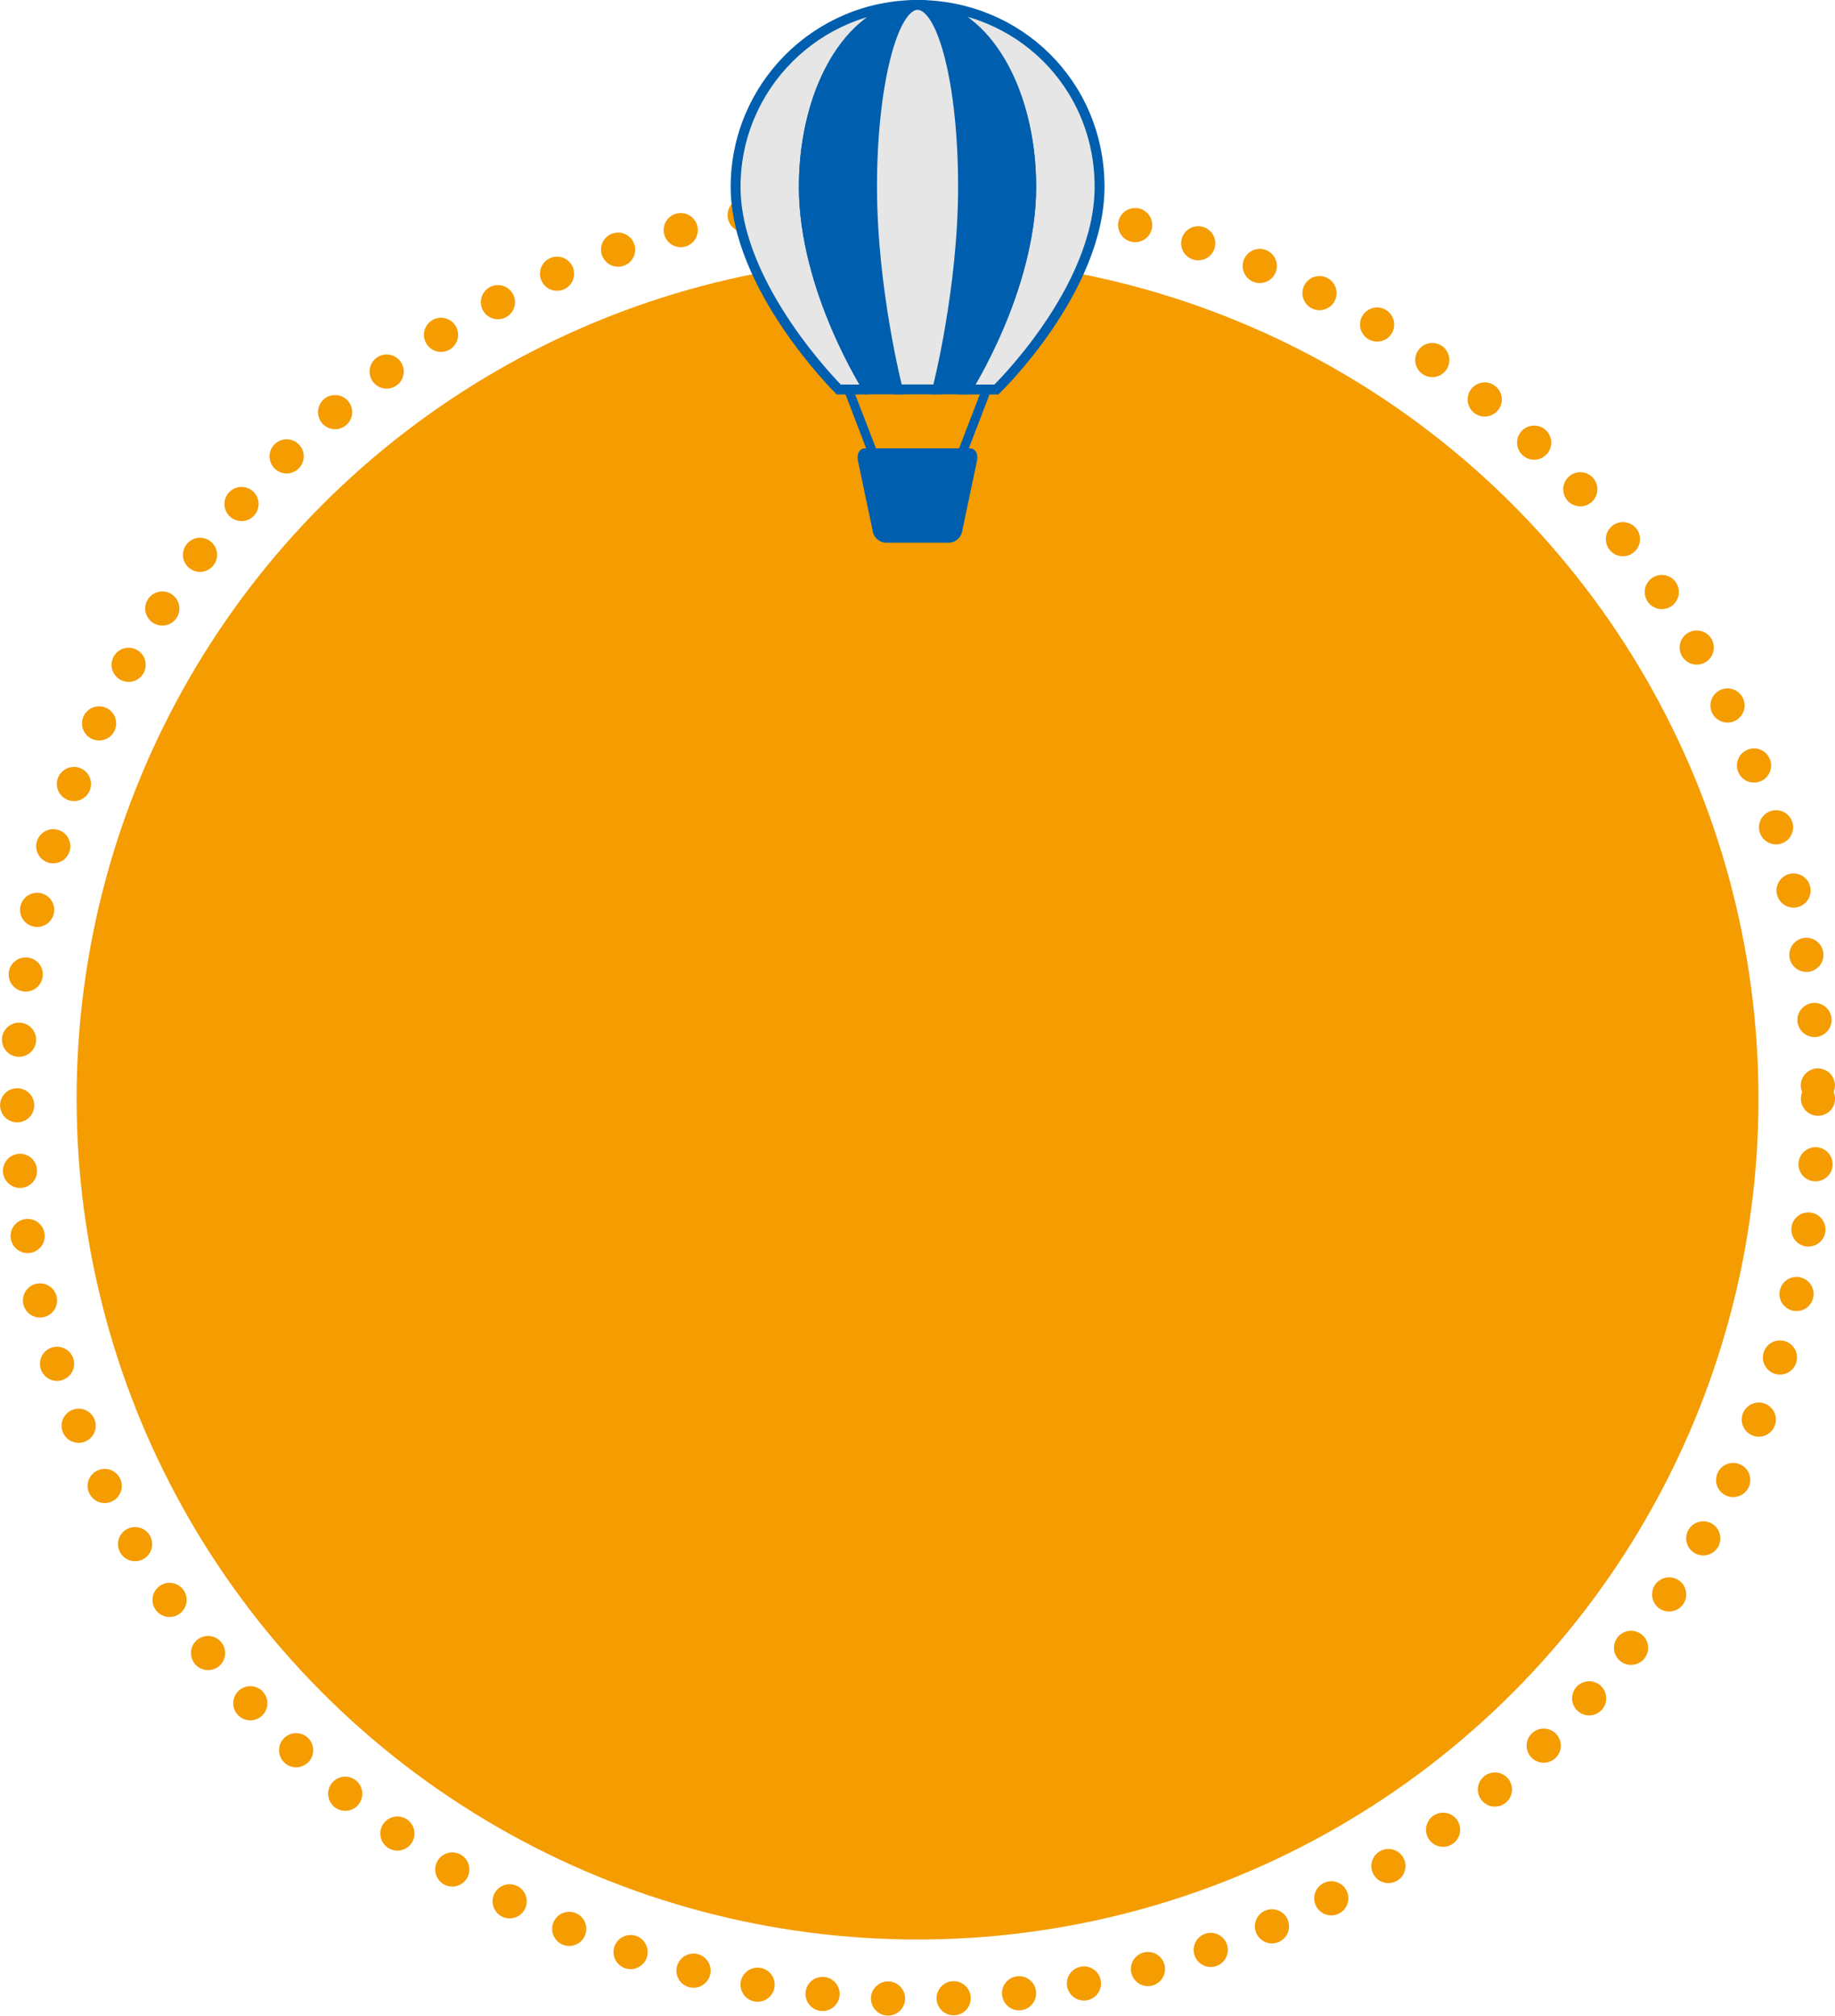
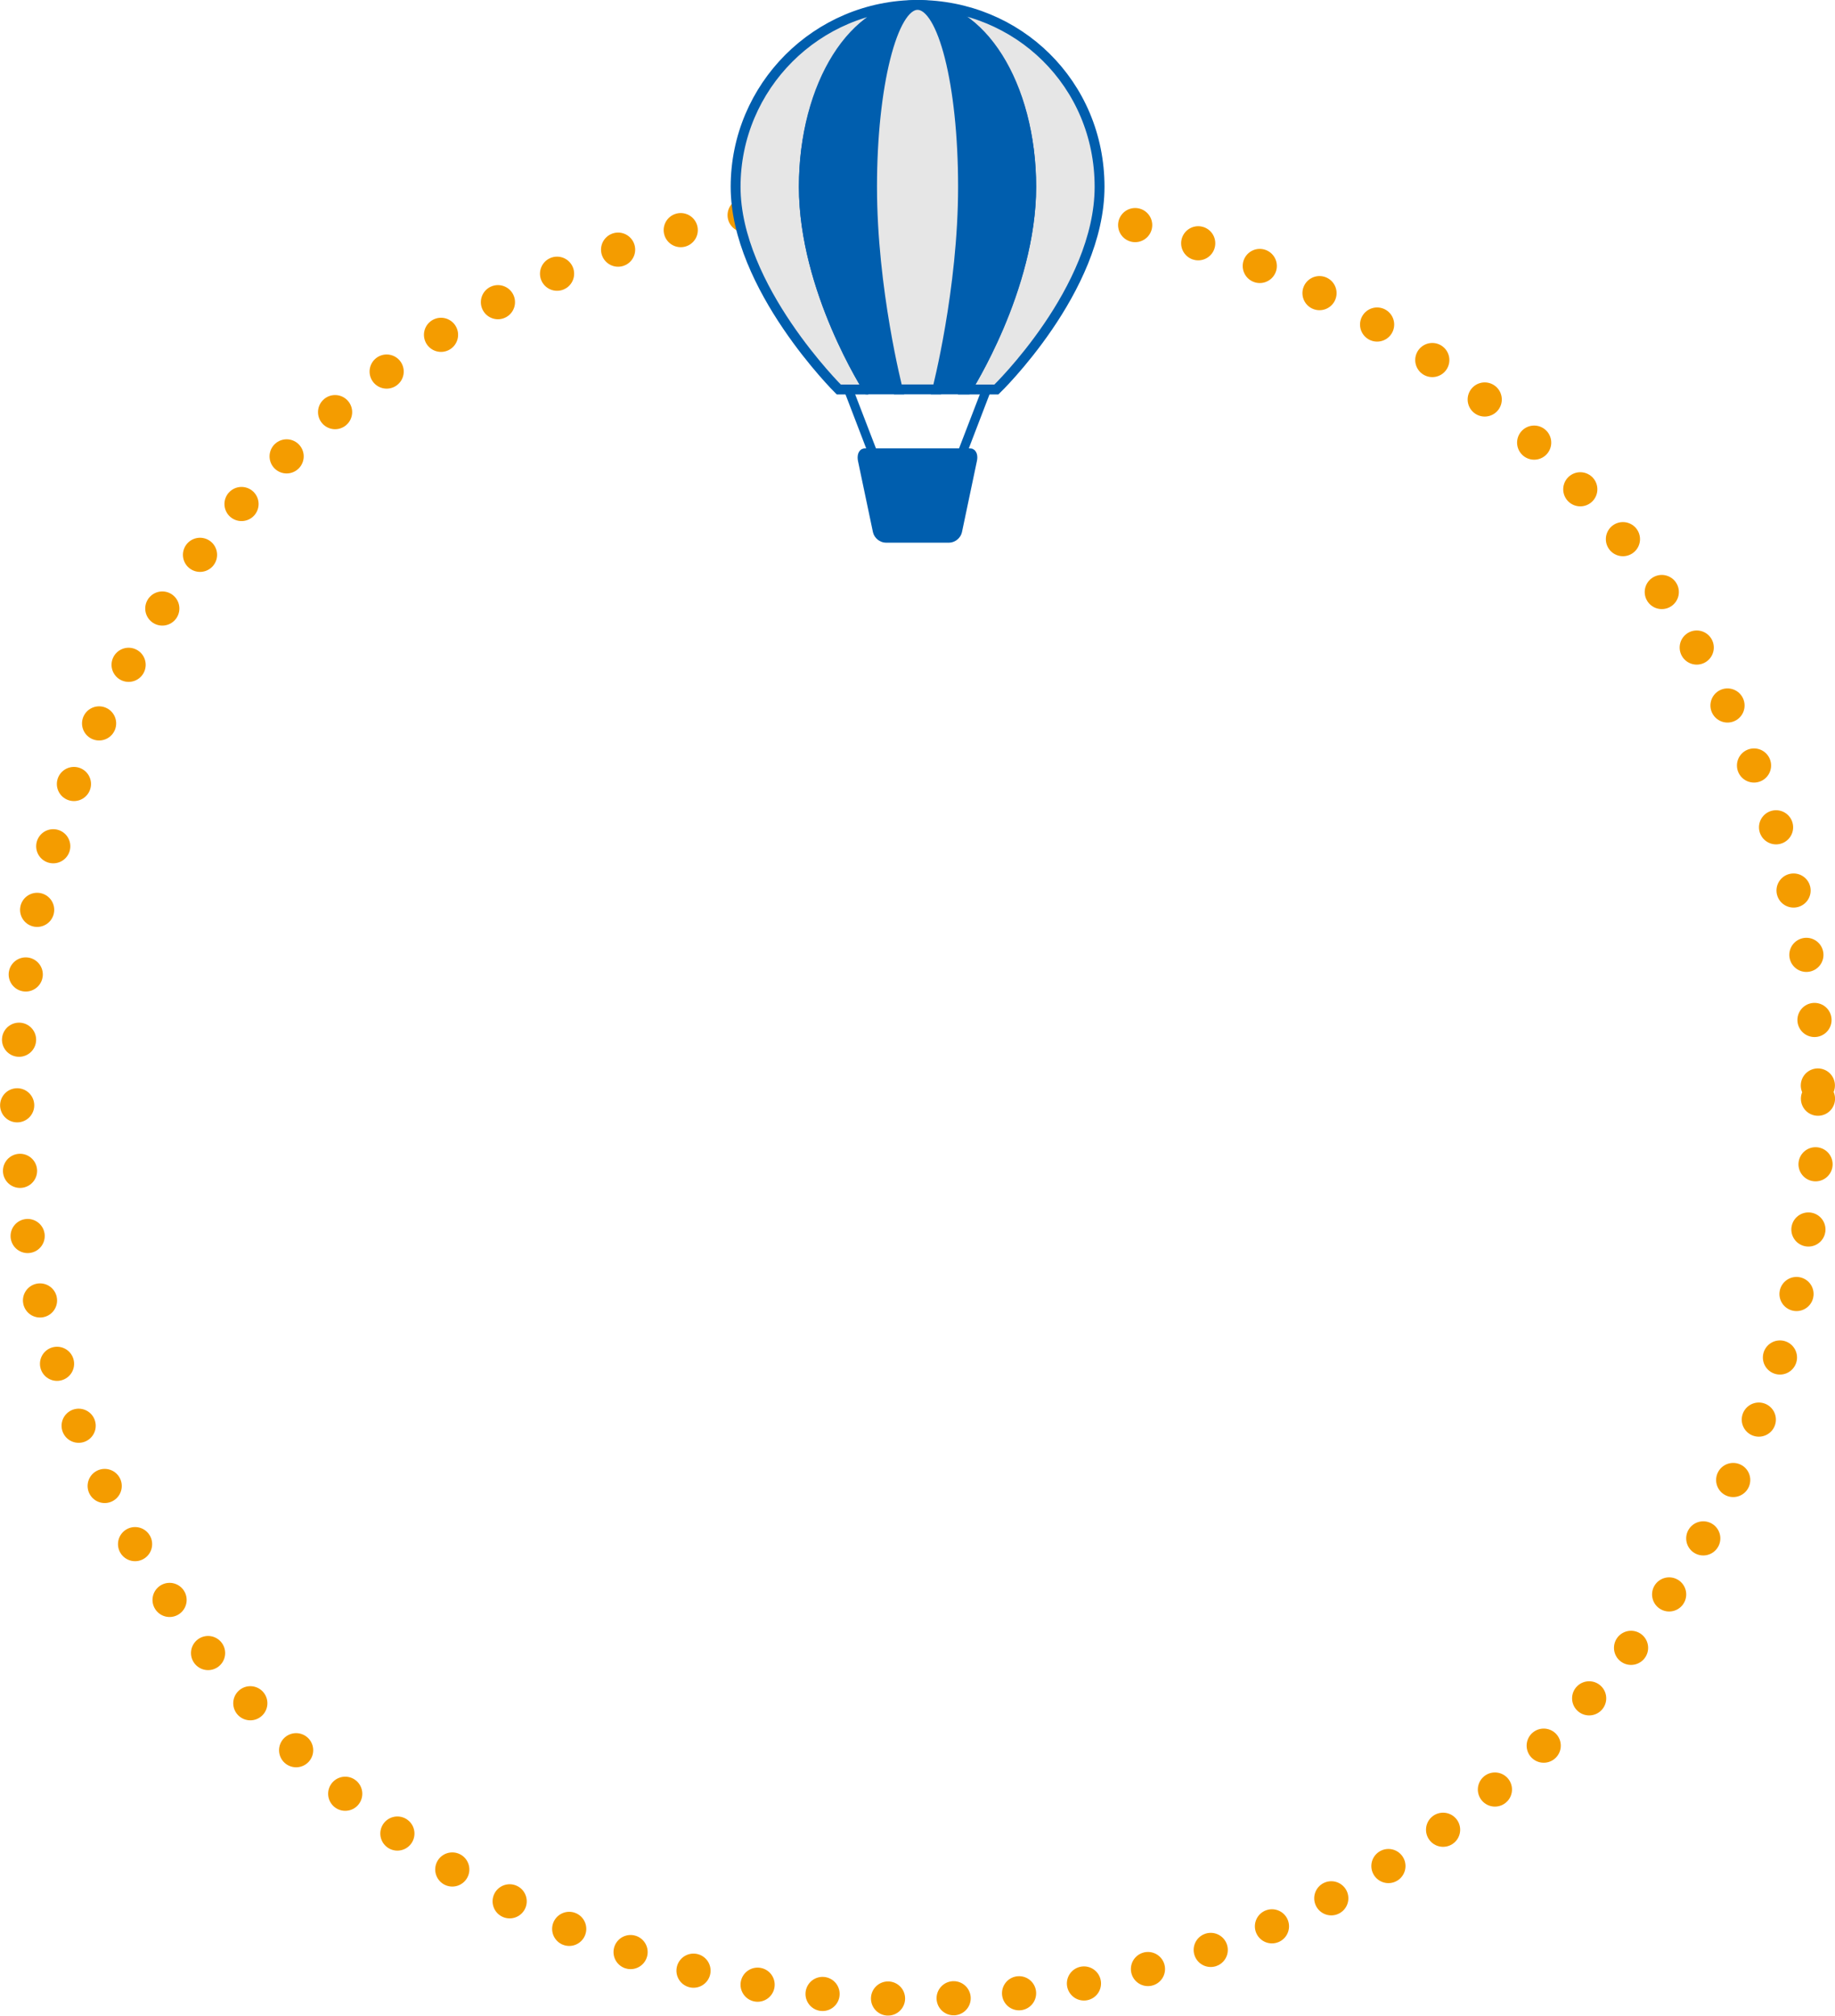
<svg xmlns="http://www.w3.org/2000/svg" id="_レイヤー_2" data-name="レイヤー_2" viewBox="0 0 212.21 233.18">
  <defs>
    <style>
      .cls-1 {
        stroke: #f49c00;
        stroke-dasharray: 0 7.59;
        stroke-linecap: round;
        stroke-width: 3.95px;
      }

      .cls-1, .cls-2 {
        fill: none;
      }

      .cls-1, .cls-2, .cls-3, .cls-4 {
        stroke-miterlimit: 10;
      }

      .cls-2, .cls-3, .cls-4 {
        stroke: #005eae;
        stroke-width: 1.14px;
      }

      .cls-5, .cls-3 {
        fill: #005eae;
      }

      .cls-6 {
        fill: #f49c00;
      }

      .cls-4 {
        fill: #e6e6e6;
      }
    </style>
  </defs>
  <g id="text">
    <circle class="cls-1" cx="106.11" cy="127.08" r="104.13" />
-     <circle class="cls-6" cx="106.11" cy="127.08" r="97.25" />
    <g>
      <polygon class="cls-5" points="98.68 45.05 97.56 45.05 100.39 52.43 101.52 52.43 98.68 45.05" />
      <polygon class="cls-5" points="110.69 52.43 111.82 52.43 114.65 45.05 113.53 45.05 110.69 52.43" />
      <g>
        <path class="cls-4" d="M106.11.57c7.26,0,13.15,9.42,13.15,21.04s-7.45,23.44-7.45,23.44h3.42s11.93-11.53,11.93-23.44S117.72.57,106.11.57Z" />
        <path class="cls-4" d="M100.41,45.05s-7.45-11.53-7.45-23.44S98.84.57,106.11.57c-11.62,0-21.04,9.42-21.04,21.04s11.93,23.44,11.93,23.44h3.42Z" />
        <path class="cls-3" d="M111.36,21.6c0,11.91-2.98,23.44-2.98,23.44h3.42s7.45-11.53,7.45-23.44S113.37.57,106.11.57c2.9,0,5.26,9.42,5.26,21.04Z" />
        <path class="cls-3" d="M92.96,21.6c0,11.91,7.45,23.44,7.45,23.44h3.42s-2.98-11.53-2.98-23.44S103.2.57,106.11.57c-7.26,0-13.15,9.42-13.15,21.04Z" />
        <path class="cls-4" d="M100.85,21.6c0,11.91,2.98,23.44,2.98,23.44h4.56s2.98-11.53,2.98-23.44S109.01.57,106.11.57s-5.26,9.42-5.26,21.04Z" />
      </g>
      <g>
        <path class="cls-5" d="M102.31,52.43h-2.3c-.21,0-.31.35-.23.77l1.73,8.23c.09.42.52.77.95.77h7.28c.43,0,.86-.35.95-.77l1.73-8.23c.09-.42-.01-.77-.23-.77h-9.9Z" />
        <path class="cls-2" d="M102.31,52.43h-2.3c-.21,0-.31.35-.23.77l1.73,8.23c.09.42.52.77.95.77h7.28c.43,0,.86-.35.95-.77l1.73-8.23c.09-.42-.01-.77-.23-.77h-9.9Z" />
      </g>
    </g>
  </g>
</svg>